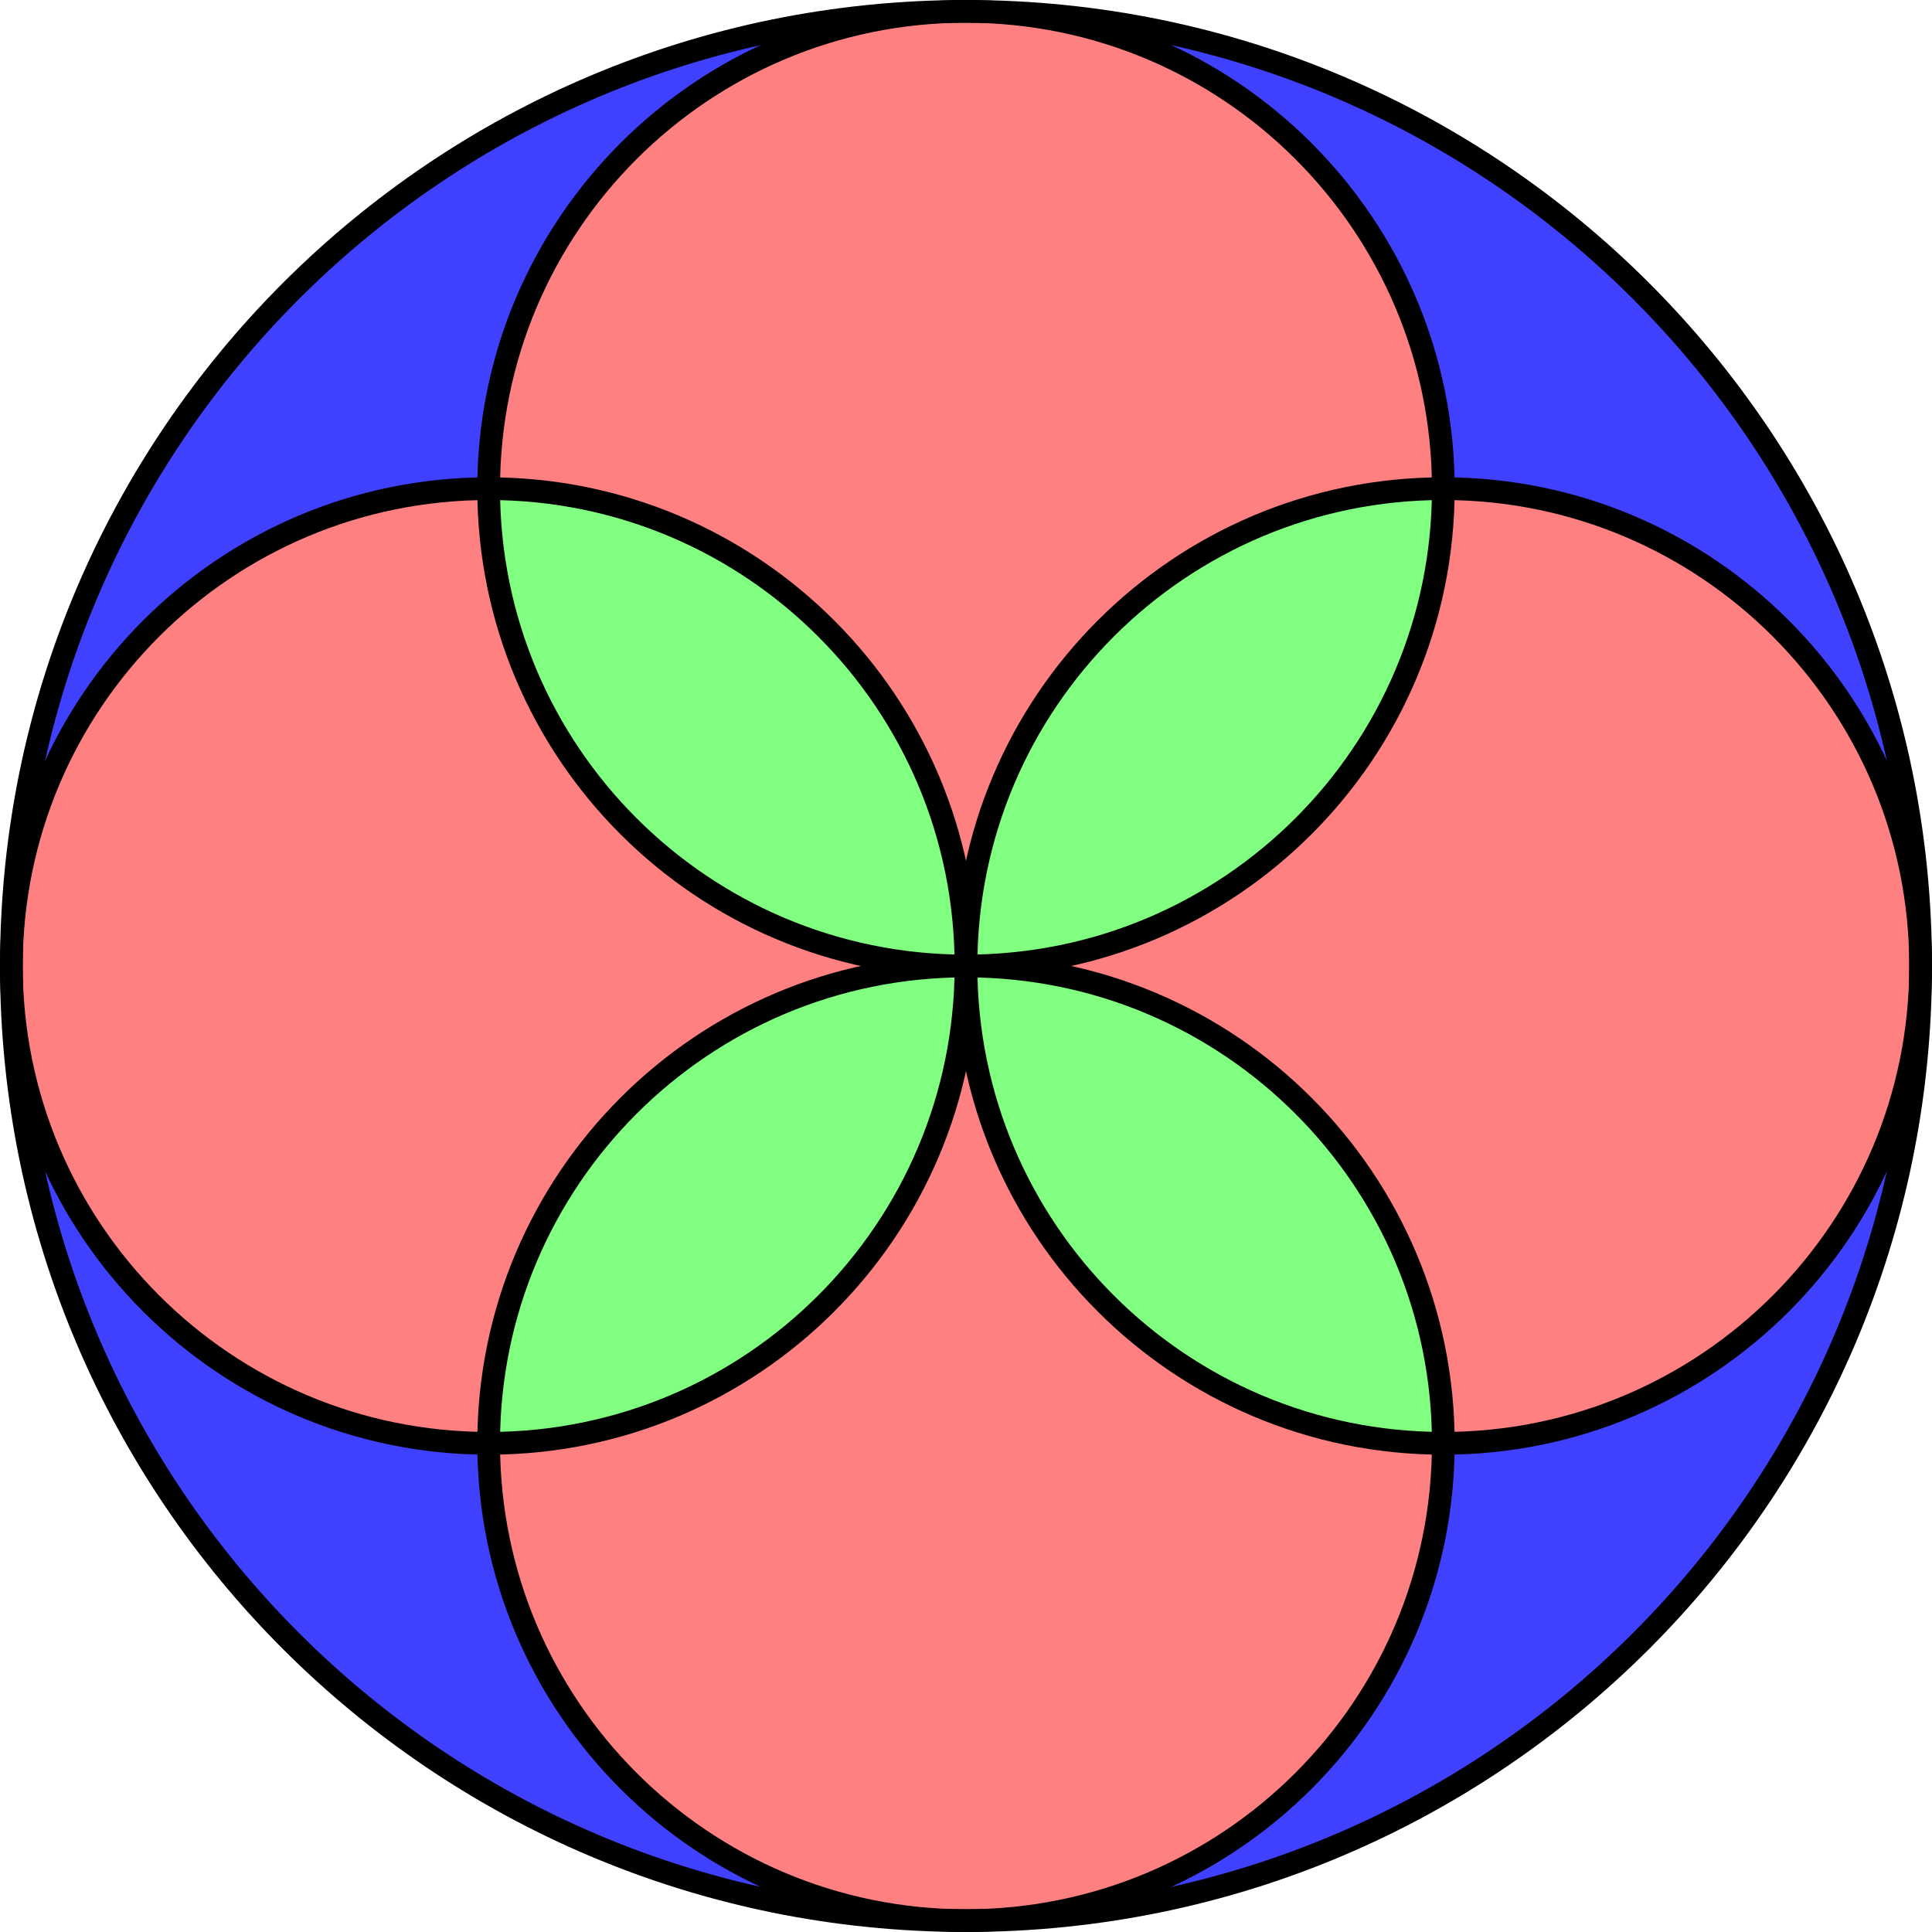
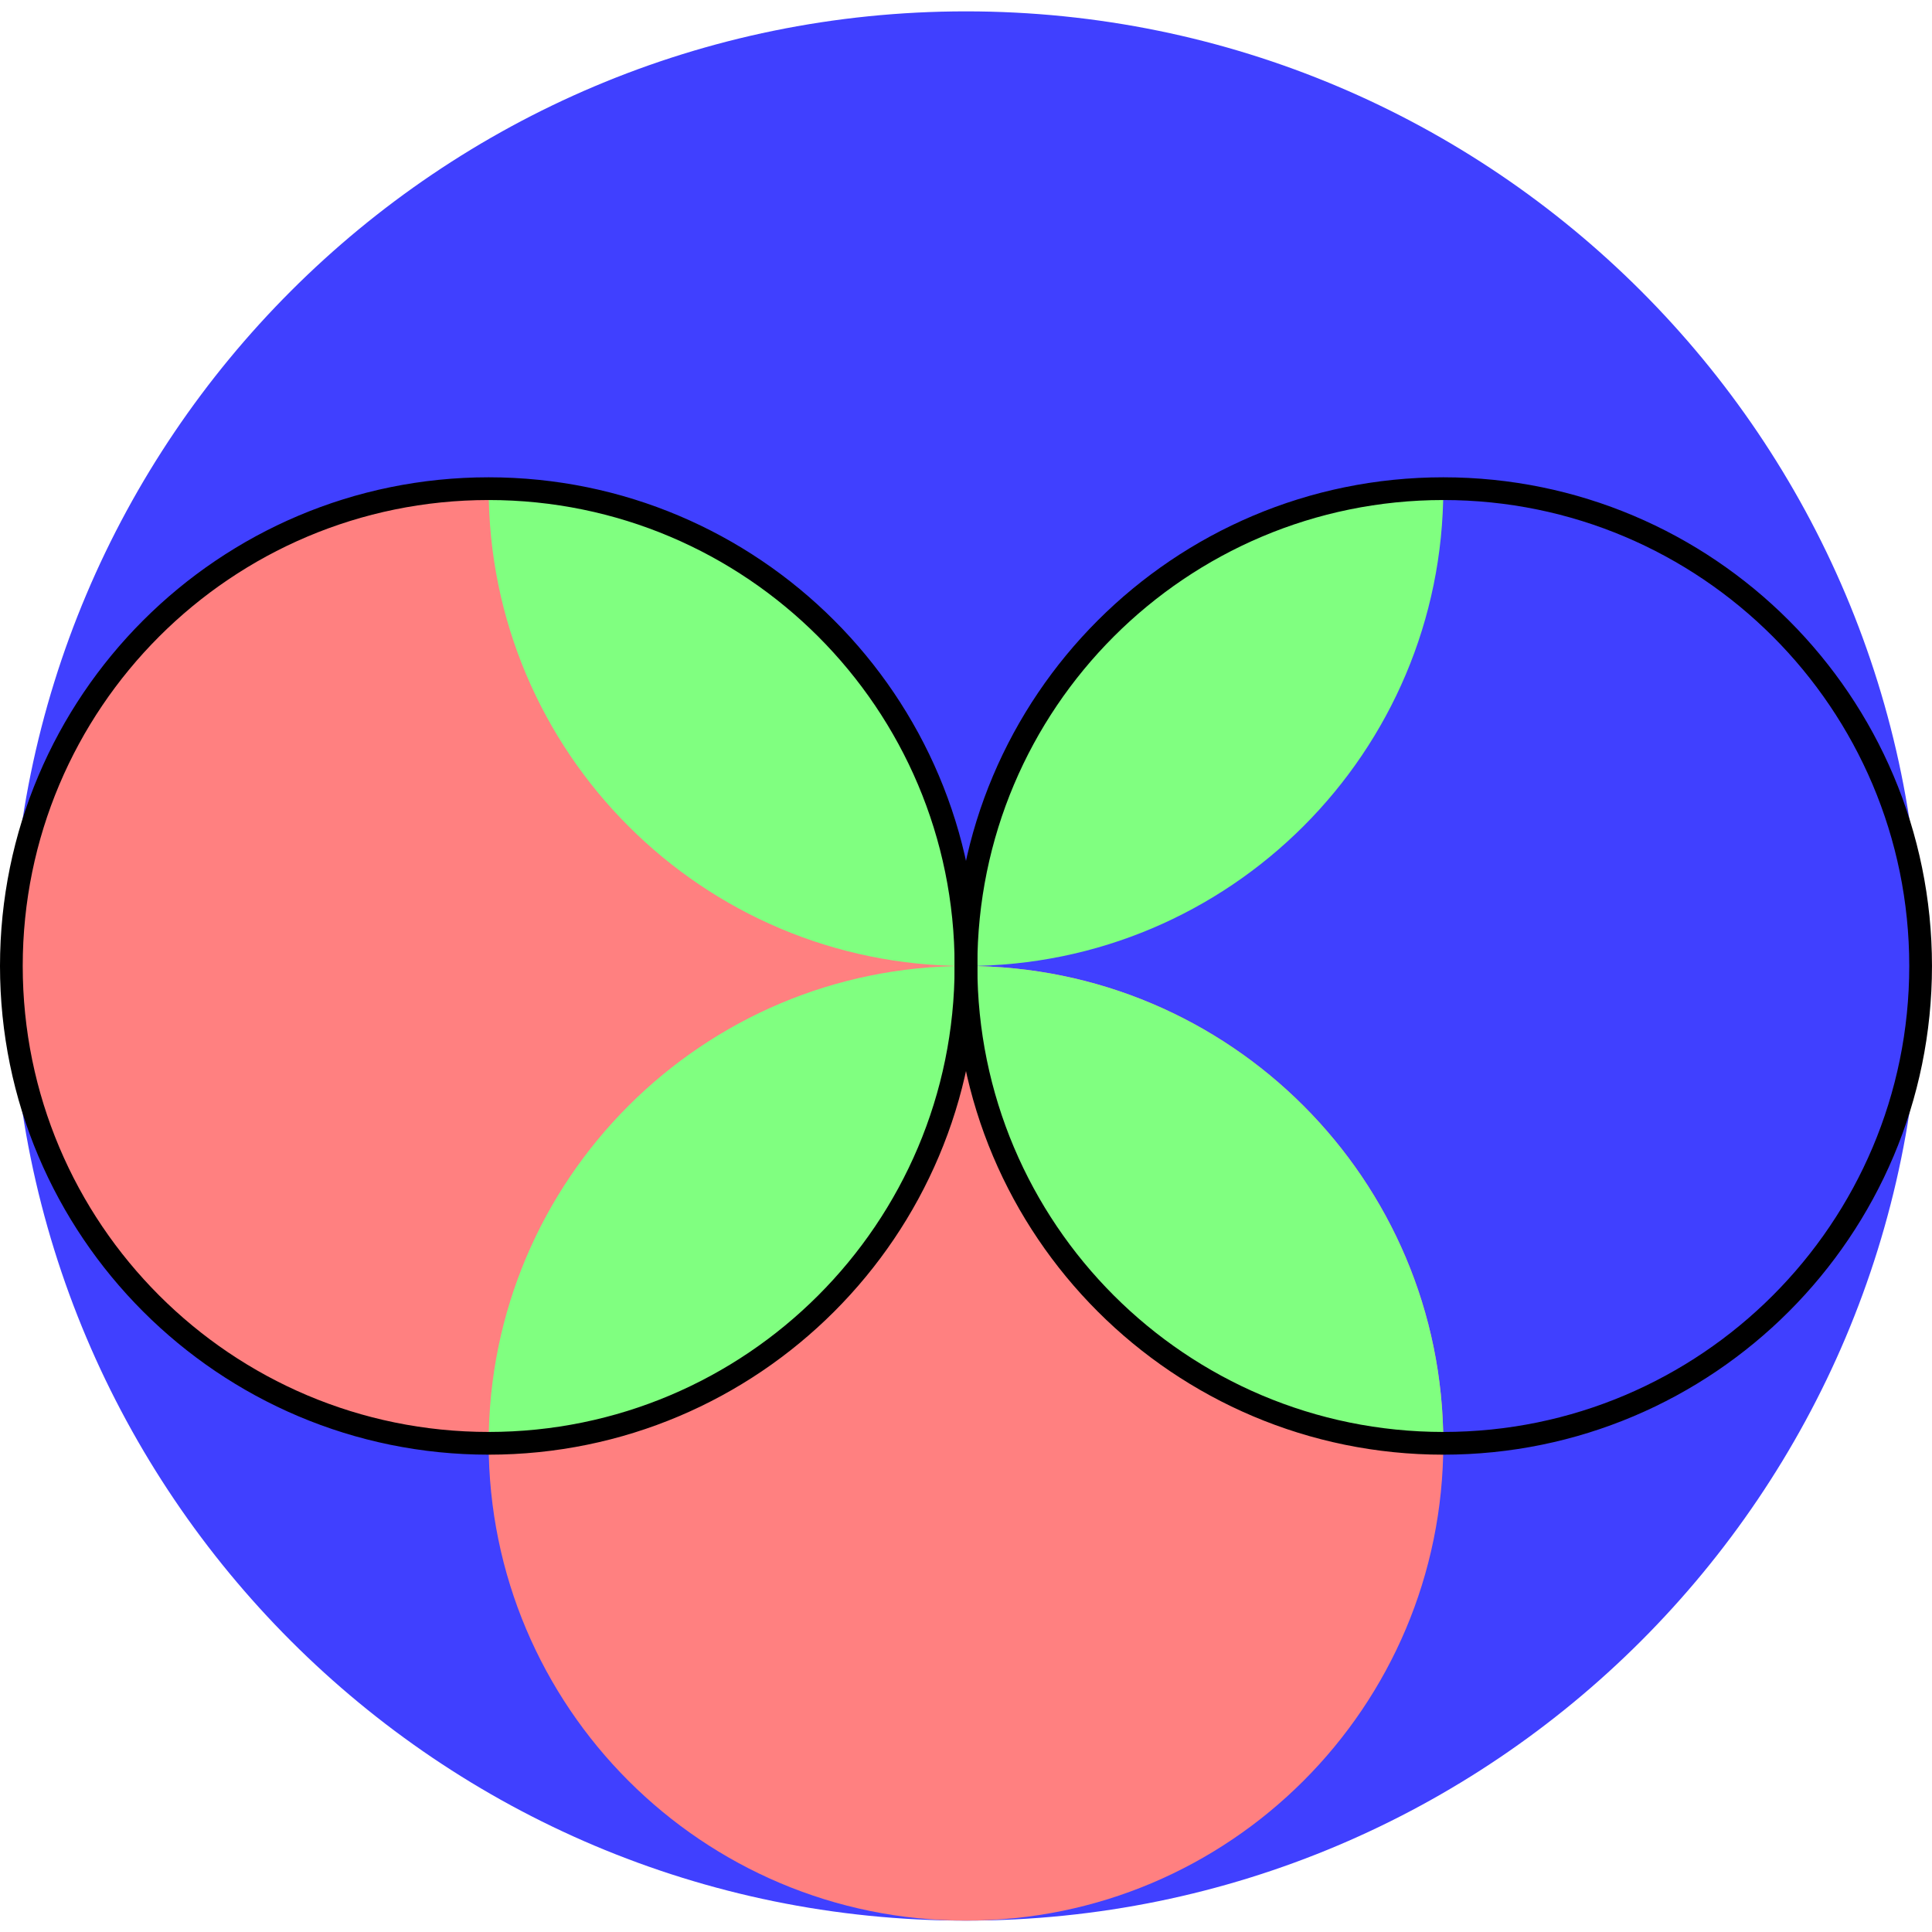
<svg xmlns="http://www.w3.org/2000/svg" height="85.359pt" version="1.1" viewBox="56.621 54.06 85.359 85.359" width="85.359pt">
  <g id="page1">
    <g transform="matrix(1 0 0 1 99.3 96.739)">
-       <path d="M 42.177 0C 42.177 -23.294 23.294 -42.177 0 -42.177C -23.294 -42.177 -42.177 -23.294 -42.177 -0C -42.177 23.294 -23.294 42.177 0 42.177C 23.294 42.177 42.177 23.294 42.177 0Z" fill="#4040ff" />
+       <path d="M 42.177 0C 42.177 -23.294 23.294 -42.177 0 -42.177C -23.294 -42.177 -42.177 -23.294 -42.177 -0C -42.177 23.294 -23.294 42.177 0 42.177C 23.294 42.177 42.177 23.294 42.177 0" fill="#4040ff" />
    </g>
    <g transform="matrix(1 0 0 1 99.3 96.739)">
-       <path d="M 42.177 0C 42.177 -11.647 32.736 -21.089 21.089 -21.089C 9.442 -21.089 0 -11.647 0 0C 0 11.647 9.442 21.089 21.089 21.089C 32.736 21.089 42.177 11.647 42.177 0Z" fill="#ff8080" />
-     </g>
+       </g>
    <g transform="matrix(1 0 0 1 99.3 96.739)">
-       <path d="M 21.089 -21.089C 21.089 -32.736 11.647 -42.177 0 -42.177C -11.647 -42.177 -21.089 -32.736 -21.089 -21.089C -21.089 -9.442 -11.647 -0 0 0C 11.647 -2.34131e-15 21.089 -9.442 21.089 -21.089Z" fill="#ff8080" />
-     </g>
+       </g>
    <g transform="matrix(1 0 0 1 99.3 96.739)">
      <path d="M 0 0C 0 -11.647 -9.442 -21.089 -21.089 -21.089C -32.736 -21.089 -42.177 -11.647 -42.177 -0C -42.177 11.647 -32.736 21.089 -21.089 21.089C -9.442 21.089 0 11.647 0 0Z" fill="#ff8080" />
    </g>
    <g transform="matrix(1 0 0 1 99.3 96.739)">
      <path d="M 21.089 21.089C 21.089 9.442 11.647 2.34131e-15 0 0C -11.647 -4.68262e-15 -21.089 9.442 -21.089 21.089C -21.089 32.736 -11.647 42.177 0 42.177C 11.647 42.177 21.089 32.736 21.089 21.089Z" fill="#ff8080" />
    </g>
    <g transform="matrix(1 0 0 1 99.3 96.739)">
      <path d="M 21.089 -21.089C 21.089 -21.089 21.089 -21.089 21.089 -21.089C 9.442 -21.089 6.01107e-11 -11.647 -1.11224e-10 -2.87019e-22C -7.41492e-11 -9.56724e-23 -3.70749e-11 -0 0 0C 11.647 -2.34131e-15 21.089 -9.442 21.089 -21.089C 21.089 -21.089 21.089 -21.089 21.089 -21.089Z" fill="#80ff80" />
    </g>
    <g transform="matrix(1 0 0 1 99.3 96.739)">
      <path d="M -21.089 -21.089C -21.089 -21.089 -21.089 -21.089 -21.089 -21.089C -21.089 -9.442 -11.647 -6.01107e-11 -5.85749e-24 -1.58892e-11C -8.58718e-12 -11.647 -9.442 -21.089 -21.089 -21.089Z" fill="#80ff80" />
    </g>
    <g transform="matrix(1 0 0 1 99.3 96.739)">
      <path d="M 1.11224e-10 2.87041e-22C 7.41492e-11 9.56873e-23 3.70749e-11 7.45293e-27 0 0C -11.647 -4.68262e-15 -21.089 9.442 -21.089 21.089C -21.089 21.089 -21.089 21.089 -21.089 21.089C -9.442 21.089 0 11.647 0 0C 0 -5.29641e-12 -1.9525e-24 -1.05928e-11 1.11224e-10 2.87041e-22Z" fill="#80ff80" />
    </g>
    <g transform="matrix(1 0 0 1 99.3 96.739)">
      <path d="M 21.089 21.089C 21.089 9.442 11.647 6.01131e-11 2.87019e-22 -1.11224e-10C 9.56724e-23 -7.41495e-11 0 -3.70746e-11 0 0C 0 11.647 9.442 21.089 21.089 21.089Z" fill="#80ff80" />
    </g>
    <g transform="matrix(1 0 0 1 99.3 96.739)">
      <path d="M 42.177 0C 42.177 -11.647 32.736 -21.089 21.089 -21.089C 9.442 -21.089 0 -11.647 0 0C 0 11.647 9.442 21.089 21.089 21.089C 32.736 21.089 42.177 11.647 42.177 0Z" fill="none" stroke="#000000" stroke-linecap="round" stroke-linejoin="round" stroke-miterlimit="10.037" stroke-width="1.004" />
    </g>
    <g transform="matrix(1 0 0 1 99.3 96.739)">
-       <path d="M 21.089 -21.089C 21.089 -32.736 11.647 -42.177 0 -42.177C -11.647 -42.177 -21.089 -32.736 -21.089 -21.089C -21.089 -9.442 -11.647 -0 0 0C 11.647 -2.34131e-15 21.089 -9.442 21.089 -21.089Z" fill="none" stroke="#000000" stroke-linecap="round" stroke-linejoin="round" stroke-miterlimit="10.037" stroke-width="1.004" />
-     </g>
+       </g>
    <g transform="matrix(1 0 0 1 99.3 96.739)">
      <path d="M 0 0C 0 -11.647 -9.442 -21.089 -21.089 -21.089C -32.736 -21.089 -42.177 -11.647 -42.177 -0C -42.177 11.647 -32.736 21.089 -21.089 21.089C -9.442 21.089 0 11.647 0 0Z" fill="none" stroke="#000000" stroke-linecap="round" stroke-linejoin="round" stroke-miterlimit="10.037" stroke-width="1.004" />
    </g>
    <g transform="matrix(1 0 0 1 99.3 96.739)">
-       <path d="M 21.089 21.089C 21.089 9.442 11.647 2.34131e-15 0 0C -11.647 -4.68262e-15 -21.089 9.442 -21.089 21.089C -21.089 32.736 -11.647 42.177 0 42.177C 11.647 42.177 21.089 32.736 21.089 21.089Z" fill="none" stroke="#000000" stroke-linecap="round" stroke-linejoin="round" stroke-miterlimit="10.037" stroke-width="1.004" />
-     </g>
+       </g>
    <g transform="matrix(1 0 0 1 99.3 96.739)">
-       <path d="M 42.177 0C 42.177 -23.294 23.294 -42.177 0 -42.177C -23.294 -42.177 -42.177 -23.294 -42.177 -0C -42.177 23.294 -23.294 42.177 0 42.177C 23.294 42.177 42.177 23.294 42.177 0Z" fill="none" stroke="#000000" stroke-linecap="round" stroke-linejoin="round" stroke-miterlimit="10.037" stroke-width="1.004" />
-     </g>
+       </g>
  </g>
</svg>